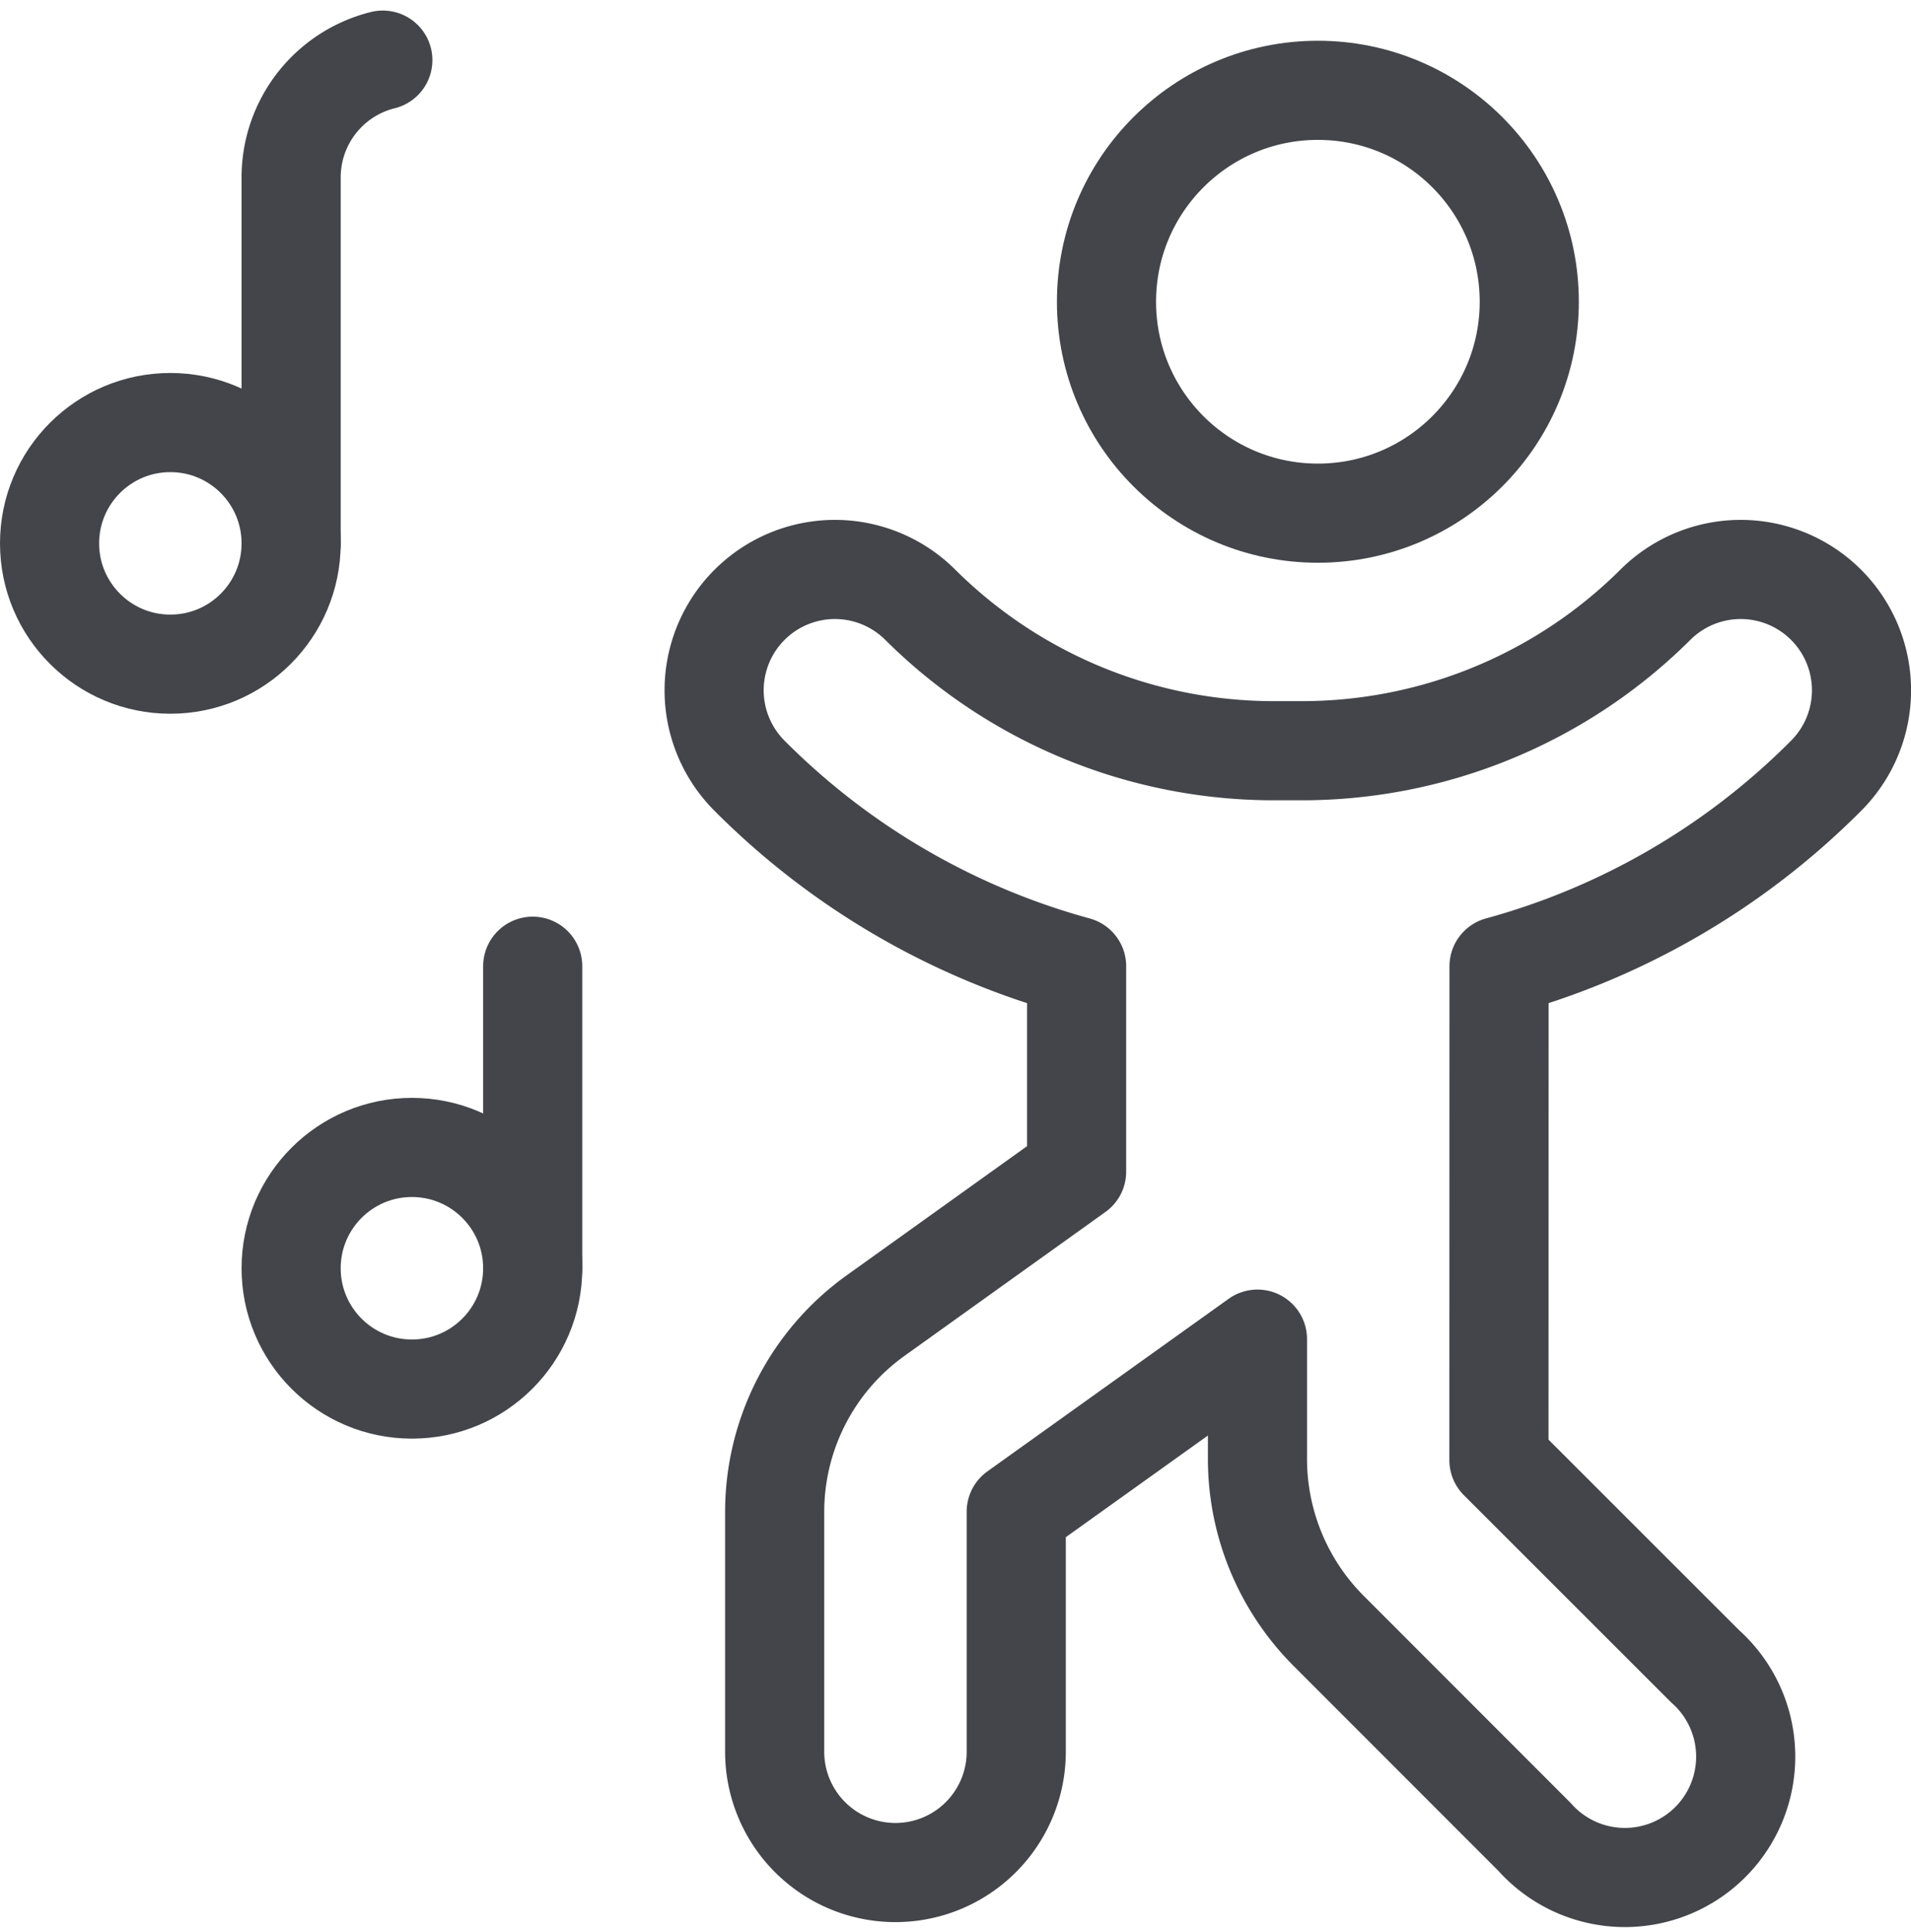
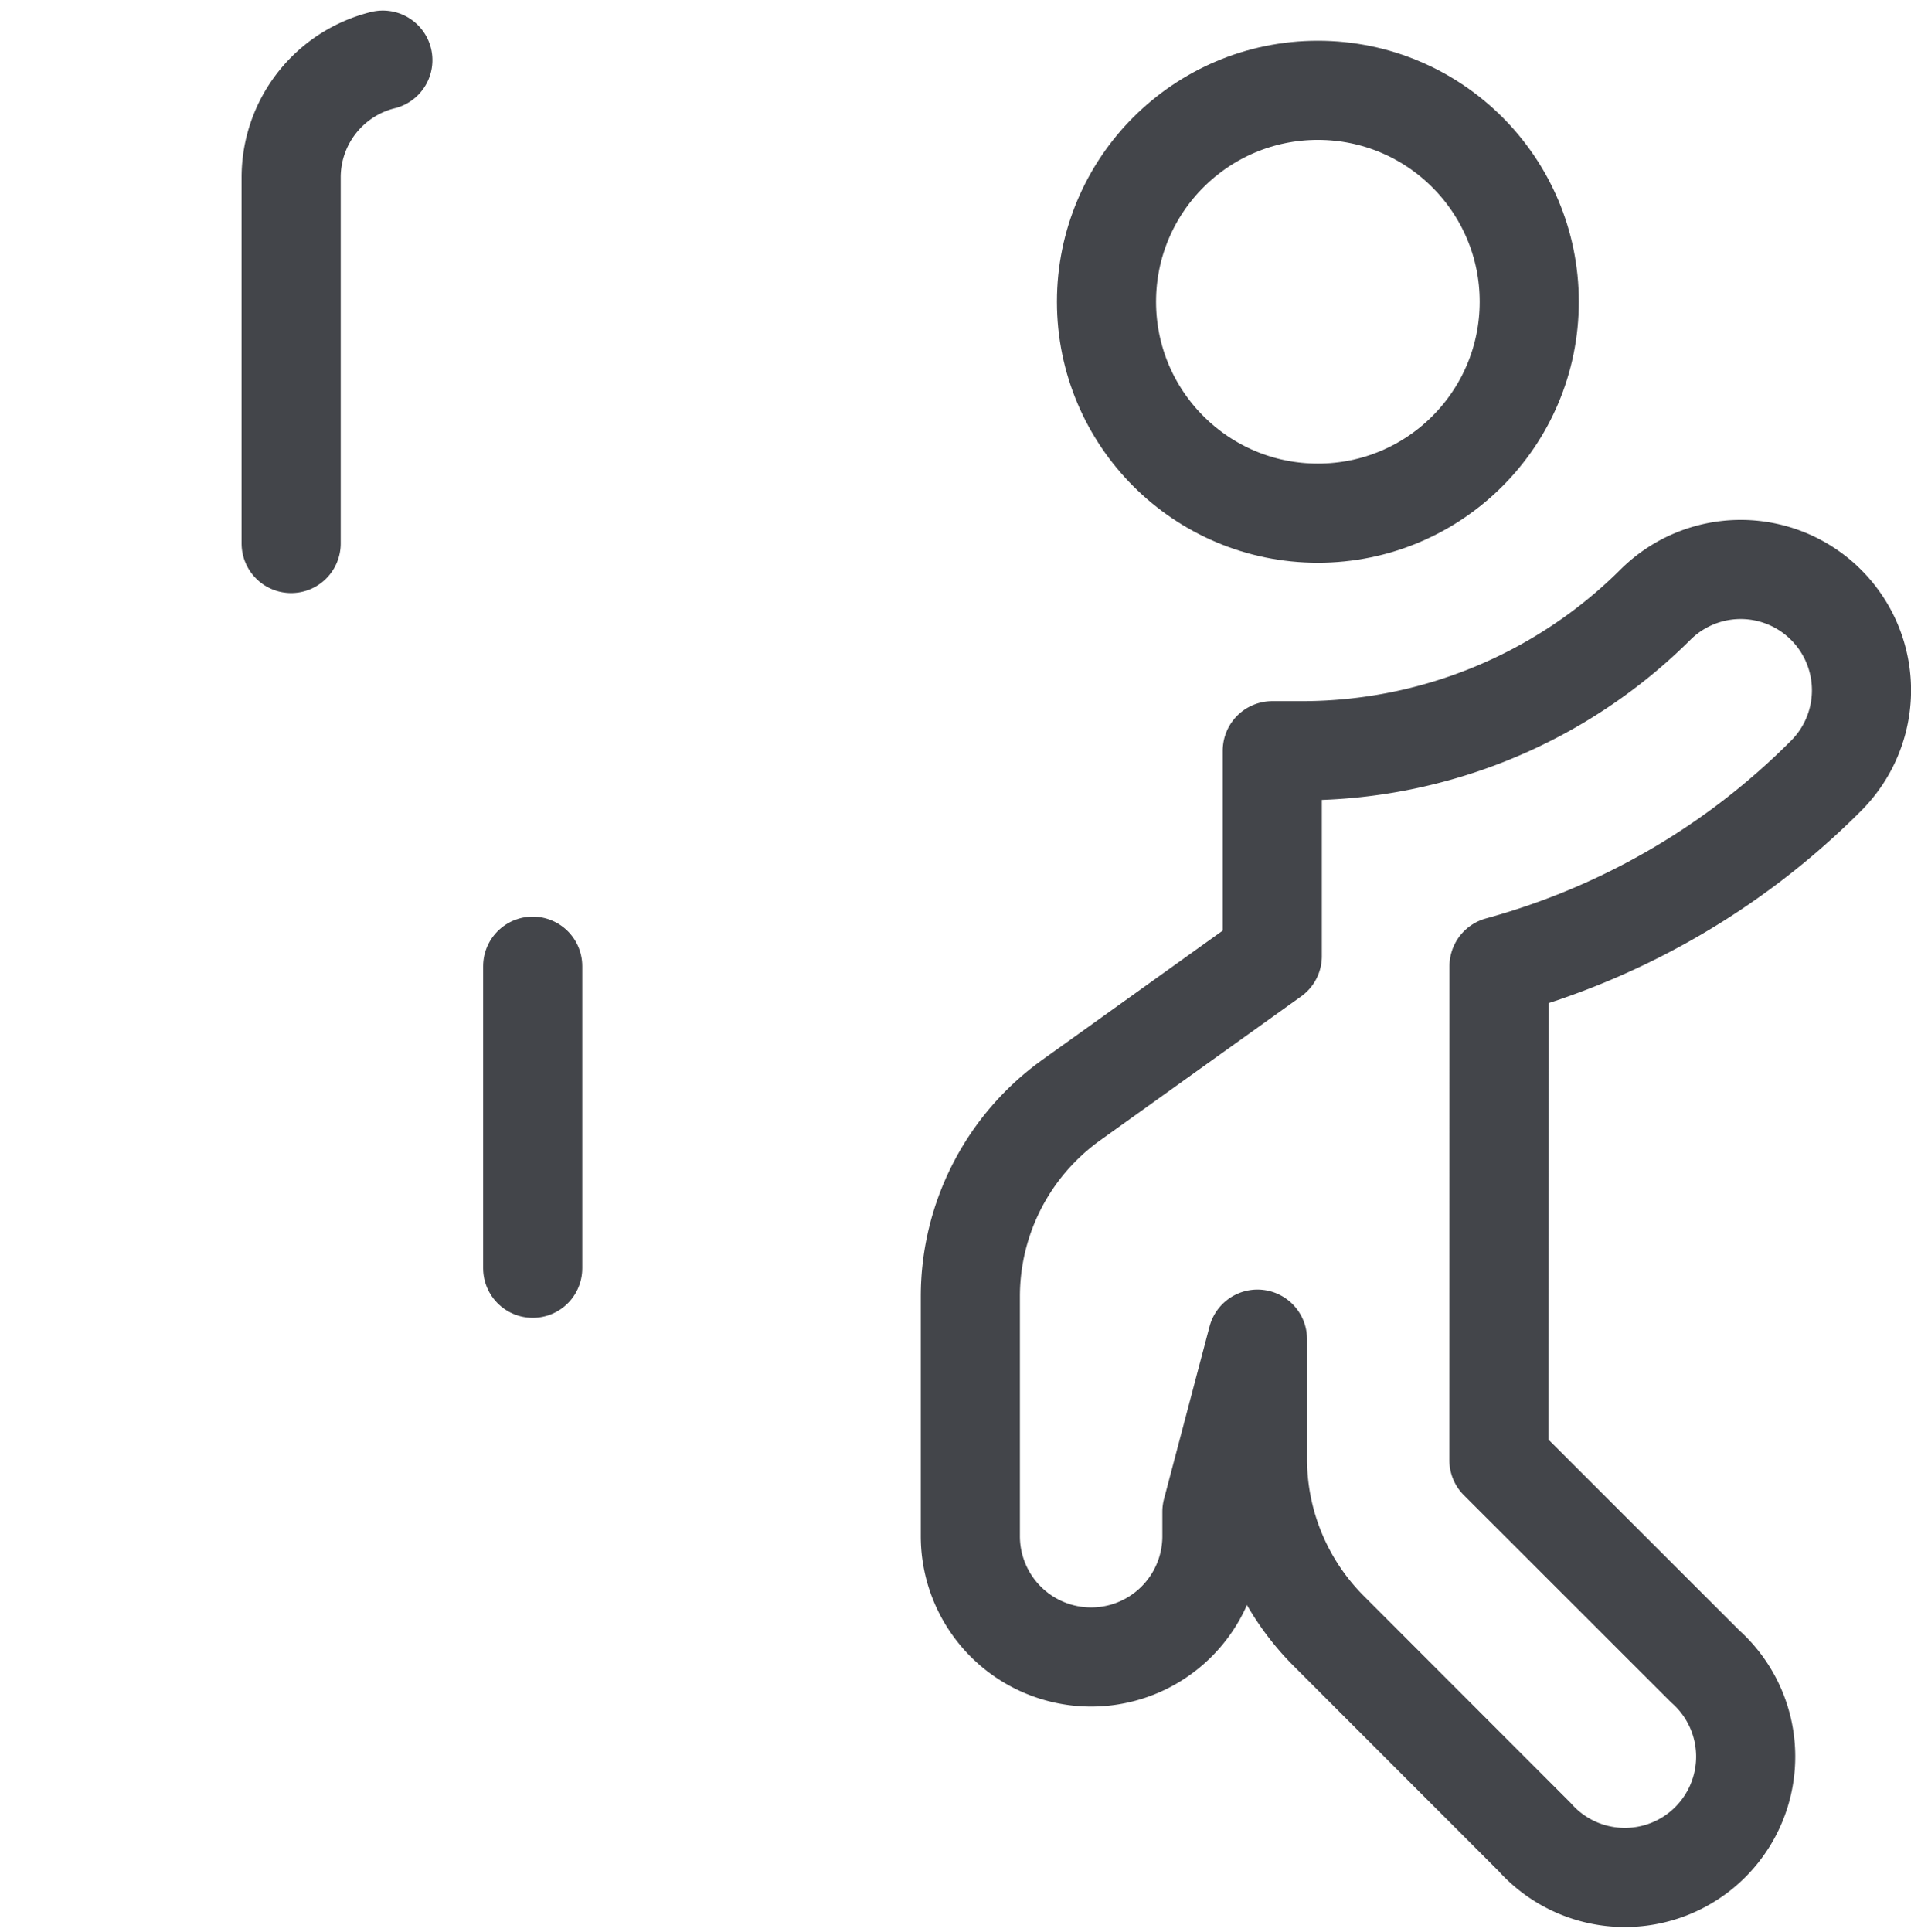
<svg xmlns="http://www.w3.org/2000/svg" width="38.557" height="38.979" viewBox="0 0 38.557 38.979">
  <g id="party-music-dance" transform="translate(0.25 0.463)">
-     <path id="Pfad_9875" data-name="Pfad 9875" d="M24.841,15.078a14.832,14.832,0,0,0,6.6-3.844,2.437,2.437,0,1,0-3.448-3.446,10.117,10.117,0,0,1-7.1,2.942h-.627a10.117,10.117,0,0,1-7.1-2.942,2.437,2.437,0,1,0-3.448,3.446,14.832,14.832,0,0,0,6.6,3.844v4.143l-4.05,2.9a4.874,4.874,0,0,0-2.042,3.964v4.838a2.437,2.437,0,1,0,4.874,0V26.081L19.967,22.6v2.437A4.912,4.912,0,0,0,21.4,28.482l4.159,4.161A2.438,2.438,0,1,0,29,29.2l-4.161-4.159Z" transform="translate(5.154 3.951)" fill="none" stroke="#43454a" stroke-linecap="round" stroke-linejoin="round" stroke-width="2" />
+     <path id="Pfad_9875" data-name="Pfad 9875" d="M24.841,15.078a14.832,14.832,0,0,0,6.6-3.844,2.437,2.437,0,1,0-3.448-3.446,10.117,10.117,0,0,1-7.1,2.942h-.627v4.143l-4.05,2.9a4.874,4.874,0,0,0-2.042,3.964v4.838a2.437,2.437,0,1,0,4.874,0V26.081L19.967,22.6v2.437A4.912,4.912,0,0,0,21.4,28.482l4.159,4.161A2.438,2.438,0,1,0,29,29.2l-4.161-4.159Z" transform="translate(5.154 3.951)" fill="none" stroke="#43454a" stroke-linecap="round" stroke-linejoin="round" stroke-width="2" />
    <circle id="Ellipse_249" data-name="Ellipse 249" cx="4.265" cy="4.265" r="4.265" transform="translate(22.075 1.359)" fill="none" stroke="#43454a" stroke-linecap="round" stroke-linejoin="round" stroke-width="2" />
-     <circle id="Ellipse_250" data-name="Ellipse 250" cx="2.437" cy="2.437" r="2.437" transform="translate(0.75 8.061)" fill="none" stroke="#43454a" stroke-linecap="round" stroke-linejoin="round" stroke-width="2" />
    <path id="Pfad_9876" data-name="Pfad 9876" d="M5.6.75A2.437,2.437,0,0,0,3.75,3.114V10.5" transform="translate(1.874 0)" fill="none" stroke="#43454a" stroke-linecap="round" stroke-linejoin="round" stroke-width="2" />
-     <circle id="Ellipse_251" data-name="Ellipse 251" cx="2.437" cy="2.437" r="2.437" transform="translate(5.624 22.684)" fill="none" stroke="#43454a" stroke-linecap="round" stroke-linejoin="round" stroke-width="2" />
    <line id="Linie_411" data-name="Linie 411" y2="6.093" transform="translate(10.498 19.028)" fill="none" stroke="#43454a" stroke-linecap="round" stroke-linejoin="round" stroke-width="2" />
  </g>
</svg>